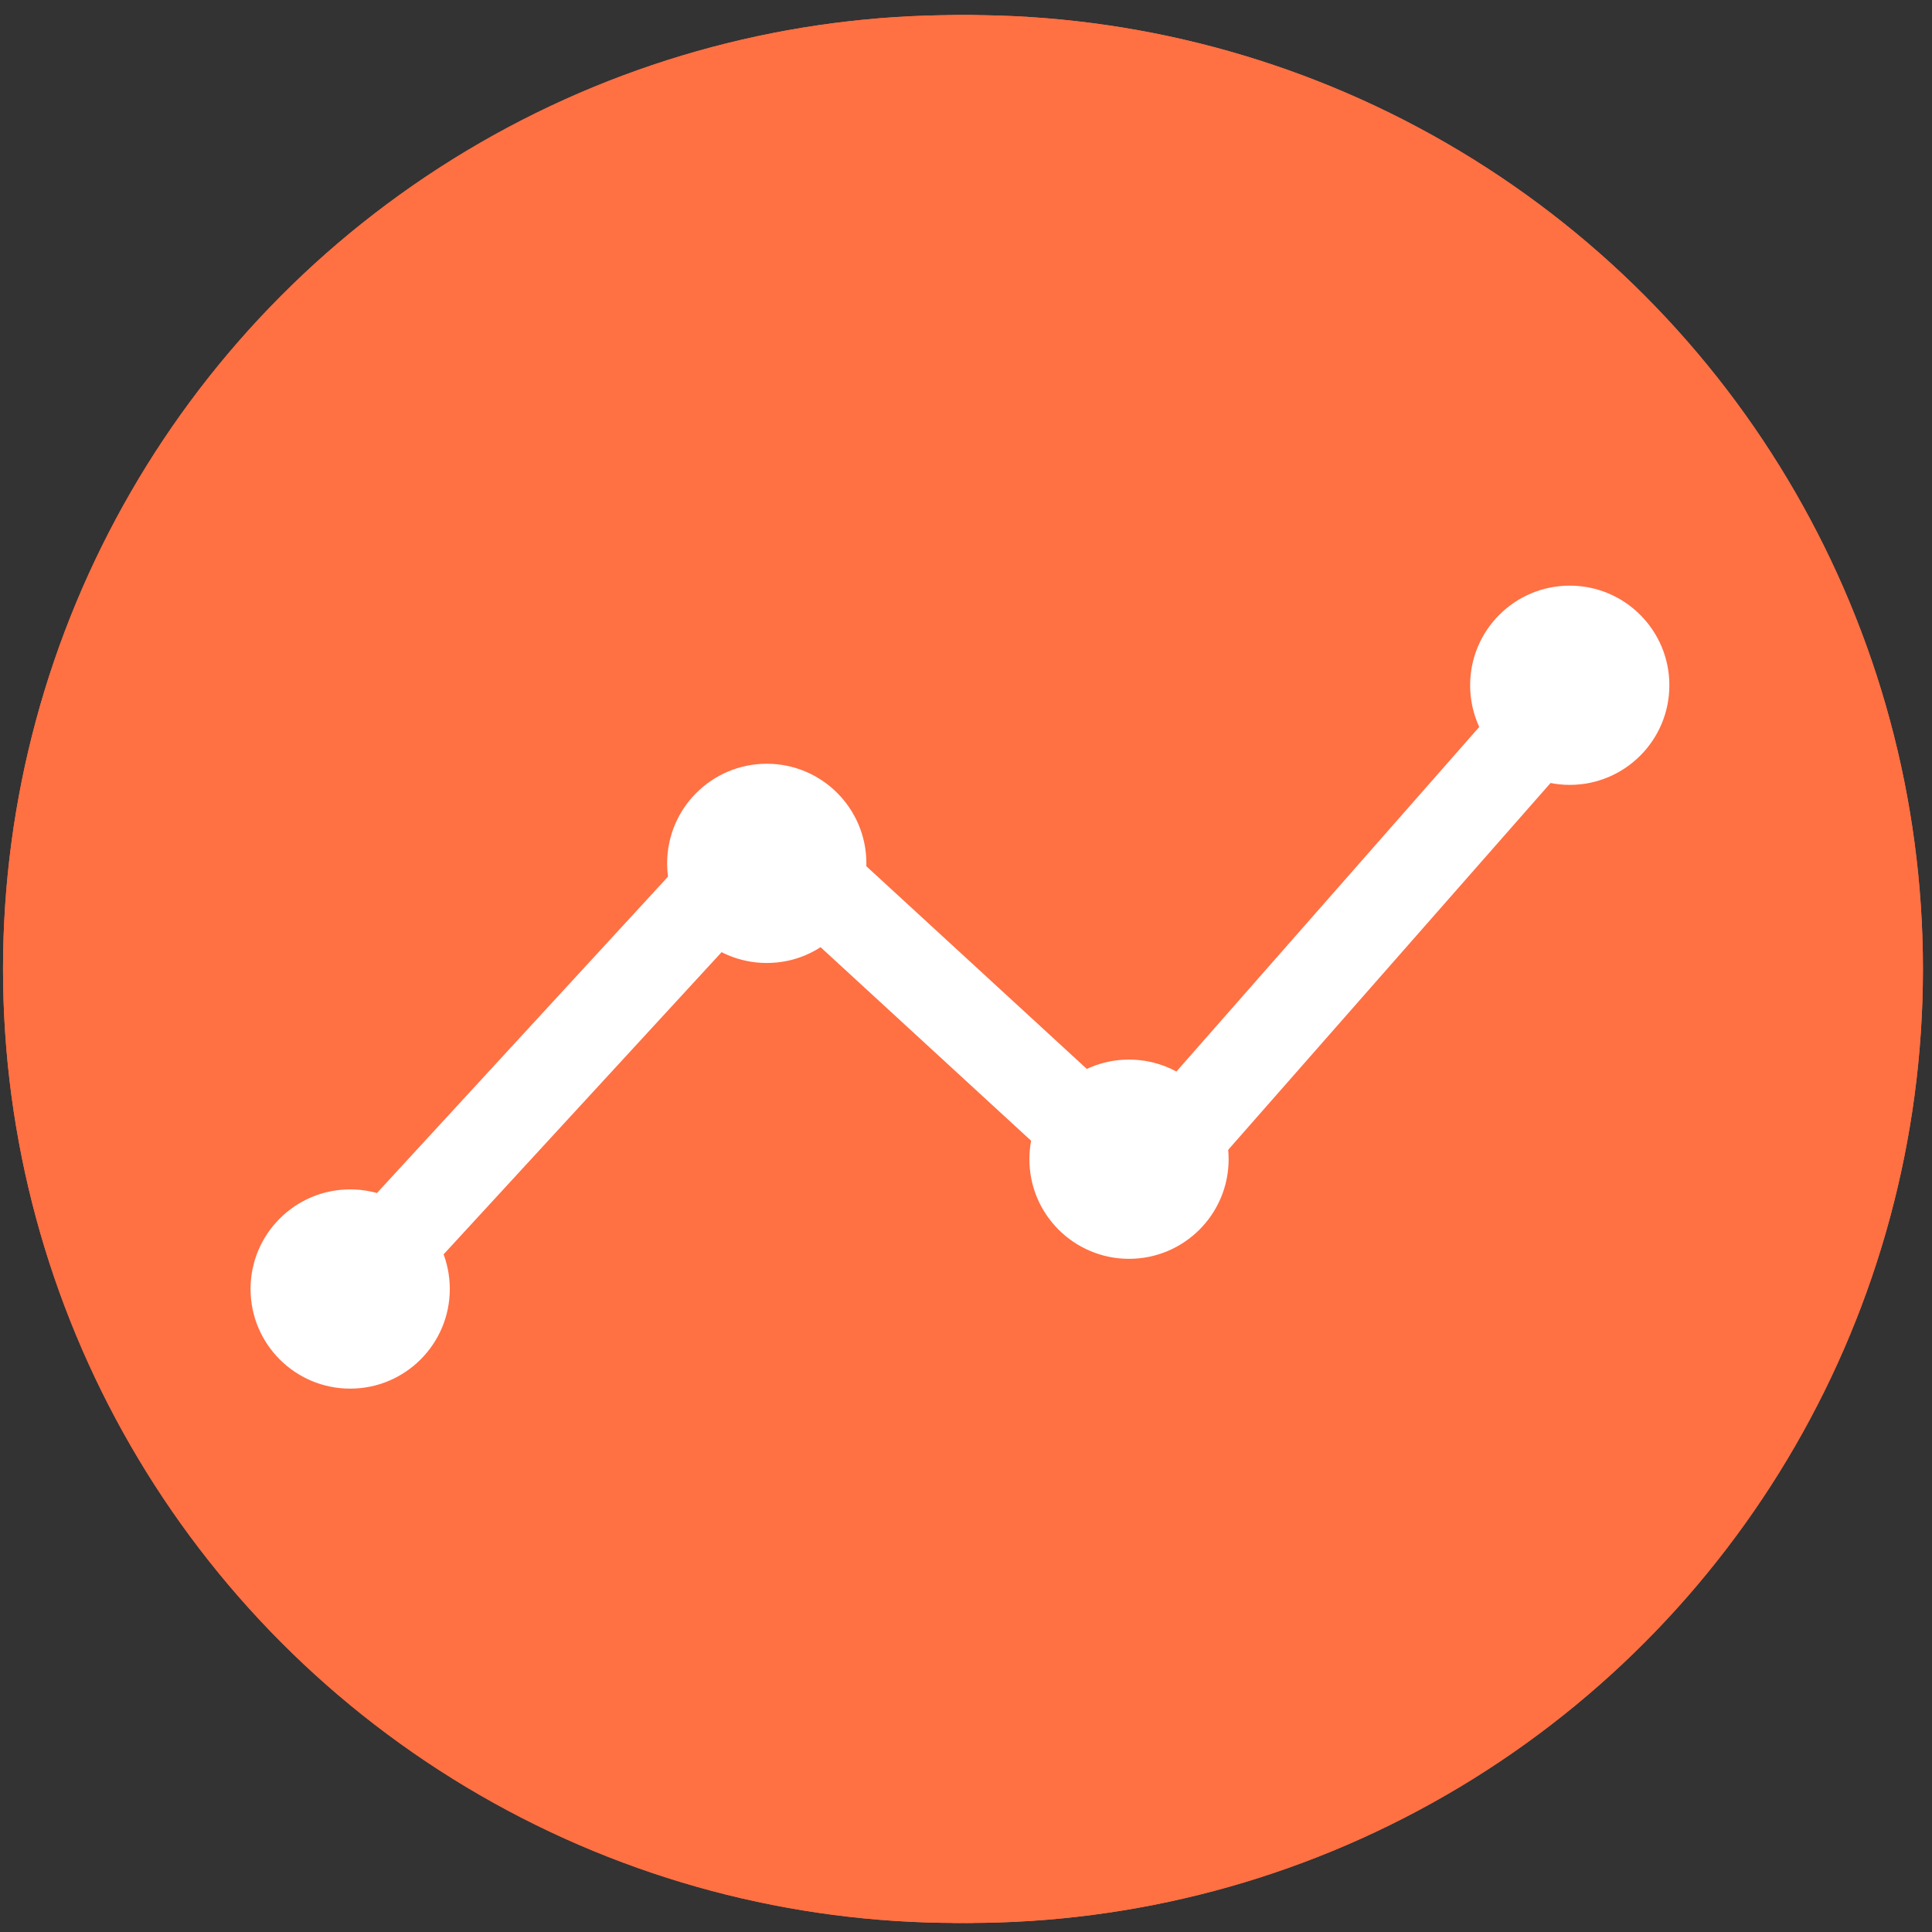
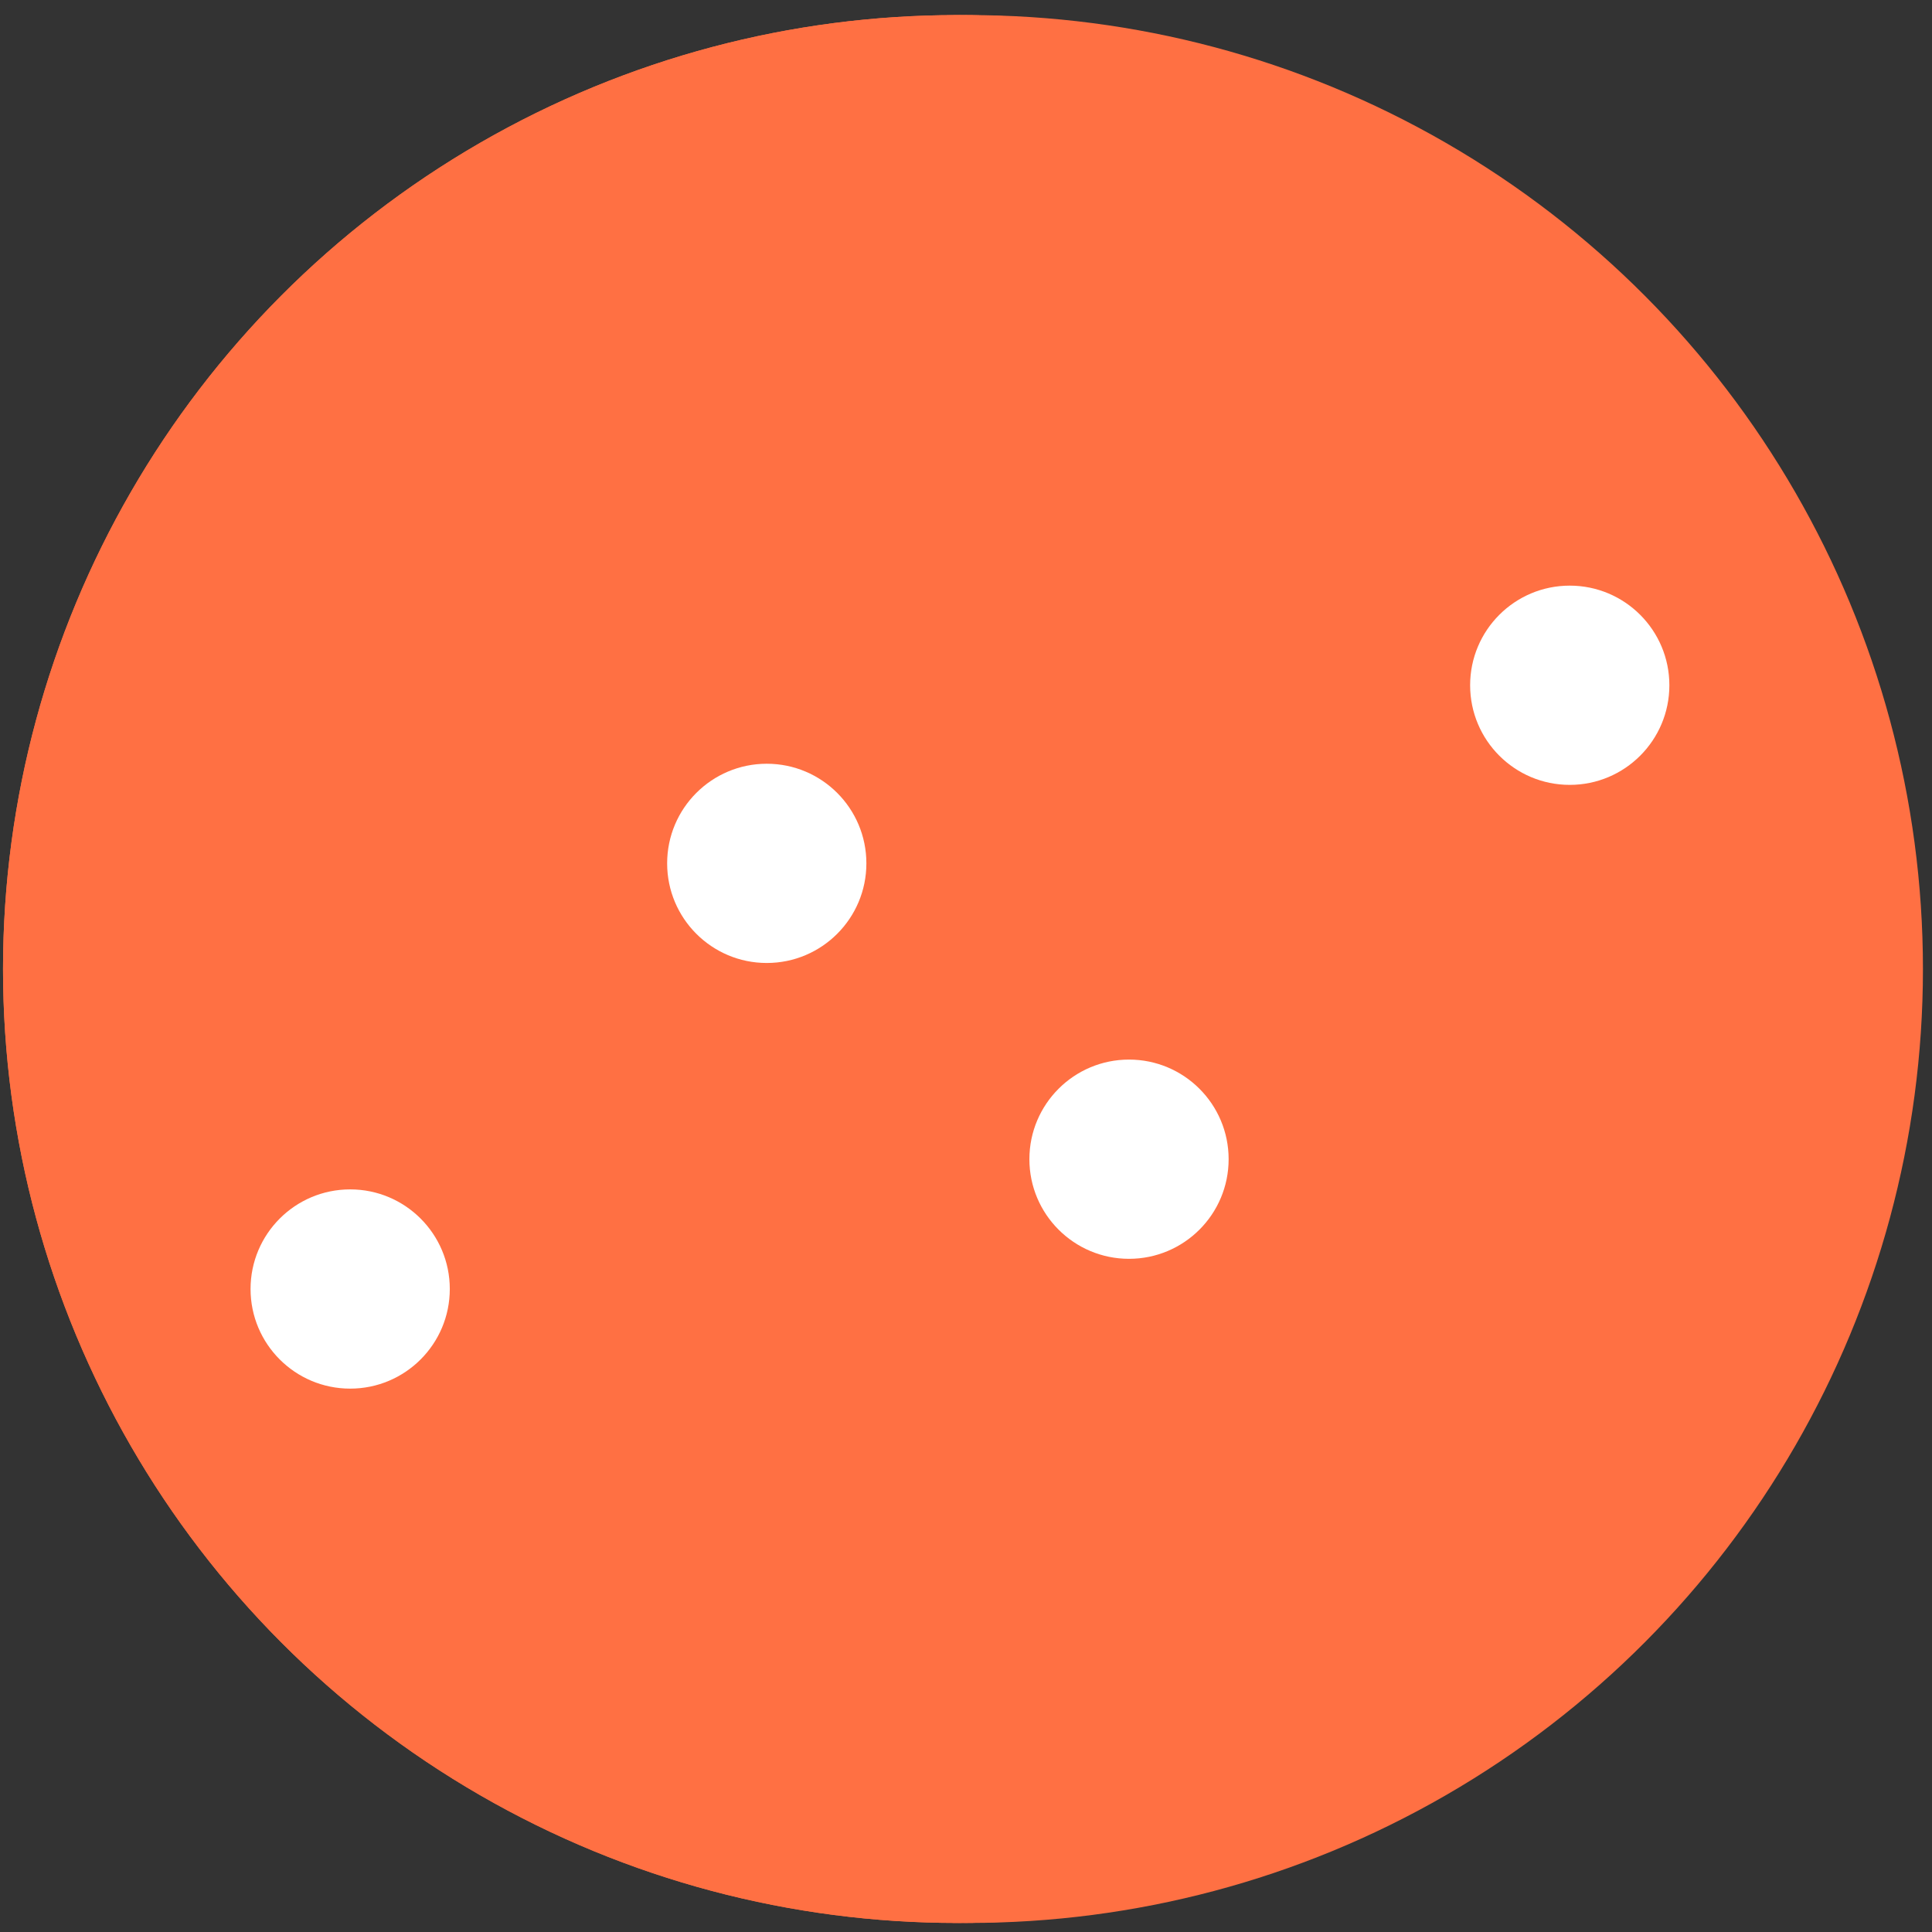
<svg xmlns="http://www.w3.org/2000/svg" version="1.1" id="Camada_1" x="0px" y="0px" viewBox="0 0 64 64" enable-background="new 0 0 64 64" xml:space="preserve">
  <rect x="0" y="0" width="64" height="64" fill="#333333" stroke="none" />
  <g>
    <circle fill="#DCE4E5" cx="436.8" cy="5370.2" r="55" />
    <circle fill="#039BE5" cx="434" cy="5367.4" r="53.5" />
    <circle fill="#039BE5" cx="434" cy="5367.4" r="53.5" />
    <circle fill="#29B6F6" cx="434.6" cy="5367.4" r="53.5" />
    <g>
-       <path fill="none" stroke="#FFFFFF" stroke-width="2" stroke-miterlimit="10" d="M433.6,5421.6l0.1-75.8l0,0c0-2-1.6-3.6-3.6-3.6    h-25.2" />
      <path fill="none" stroke="#FFFFFF" stroke-width="2" stroke-miterlimit="10" d="M422.6,5420v-41.4c0-2.2-1.8-4-4-4h-28.2" />
-       <path fill="none" stroke="#FFFFFF" stroke-width="2" stroke-miterlimit="10" d="M438.2,5421.5l0.1-47.5c0-2.2,1.8-4,4-4h28.2" />
      <path fill="none" stroke="#FFFFFF" stroke-width="2" stroke-miterlimit="10" d="M452.2,5418.3v-24.5c0-2.2,1.8-4,4-4h27.4" />
-       <path fill="none" stroke="#FFFFFF" stroke-width="2" stroke-miterlimit="10" d="M439.6,5313.9v14.2c0,2.2,1.8,4,4,4h18.5" />
      <circle fill="none" stroke="#FFFFFF" stroke-width="2" stroke-miterlimit="10" cx="401.7" cy="5342.1" r="3.2" />
      <circle fill="none" stroke="#FFFFFF" stroke-width="2" stroke-miterlimit="10" cx="465.9" cy="5332.1" r="3.2" />
      <circle fill="none" stroke="#FFFFFF" stroke-width="2" stroke-miterlimit="10" cx="473.9" cy="5369.9" r="3.2" />
      <circle fill="none" stroke="#FFFFFF" stroke-width="2" stroke-miterlimit="10" cx="387.1" cy="5374.6" r="3.2" />
      <path fill="none" stroke="#FFFFFF" stroke-width="2" stroke-miterlimit="10" d="M381.2,5358.4h43.5c2.2,0,4,1.8,4,4v58.6" />
    </g>
  </g>
  <g>
    <circle fill="#FF7043" cx="31.7" cy="32.1" r="31.6" />
    <circle fill="#FF7043" cx="31.7" cy="32.1" r="31.6" />
    <circle fill="#FF7043" cx="32.1" cy="32.1" r="31.6" />
-     <circle fill="#FF7043" cx="32.1" cy="32.1" r="31.6" />
-     <polyline fill="none" stroke="#FFFFFF" stroke-width="3" stroke-miterlimit="10" points="11.6,42.7 25.4,27.7 37.8,39.1 52.3,22.6     " />
    <circle fill="#FFFFFF" cx="11.6" cy="42.7" r="3.3" />
    <circle fill="#FFFFFF" cx="25.4" cy="28.6" r="3.3" />
    <circle fill="#FFFFFF" cx="37.4" cy="38.4" r="3.3" />
    <circle fill="#FFFFFF" cx="52" cy="22.7" r="3.3" />
  </g>
</svg>